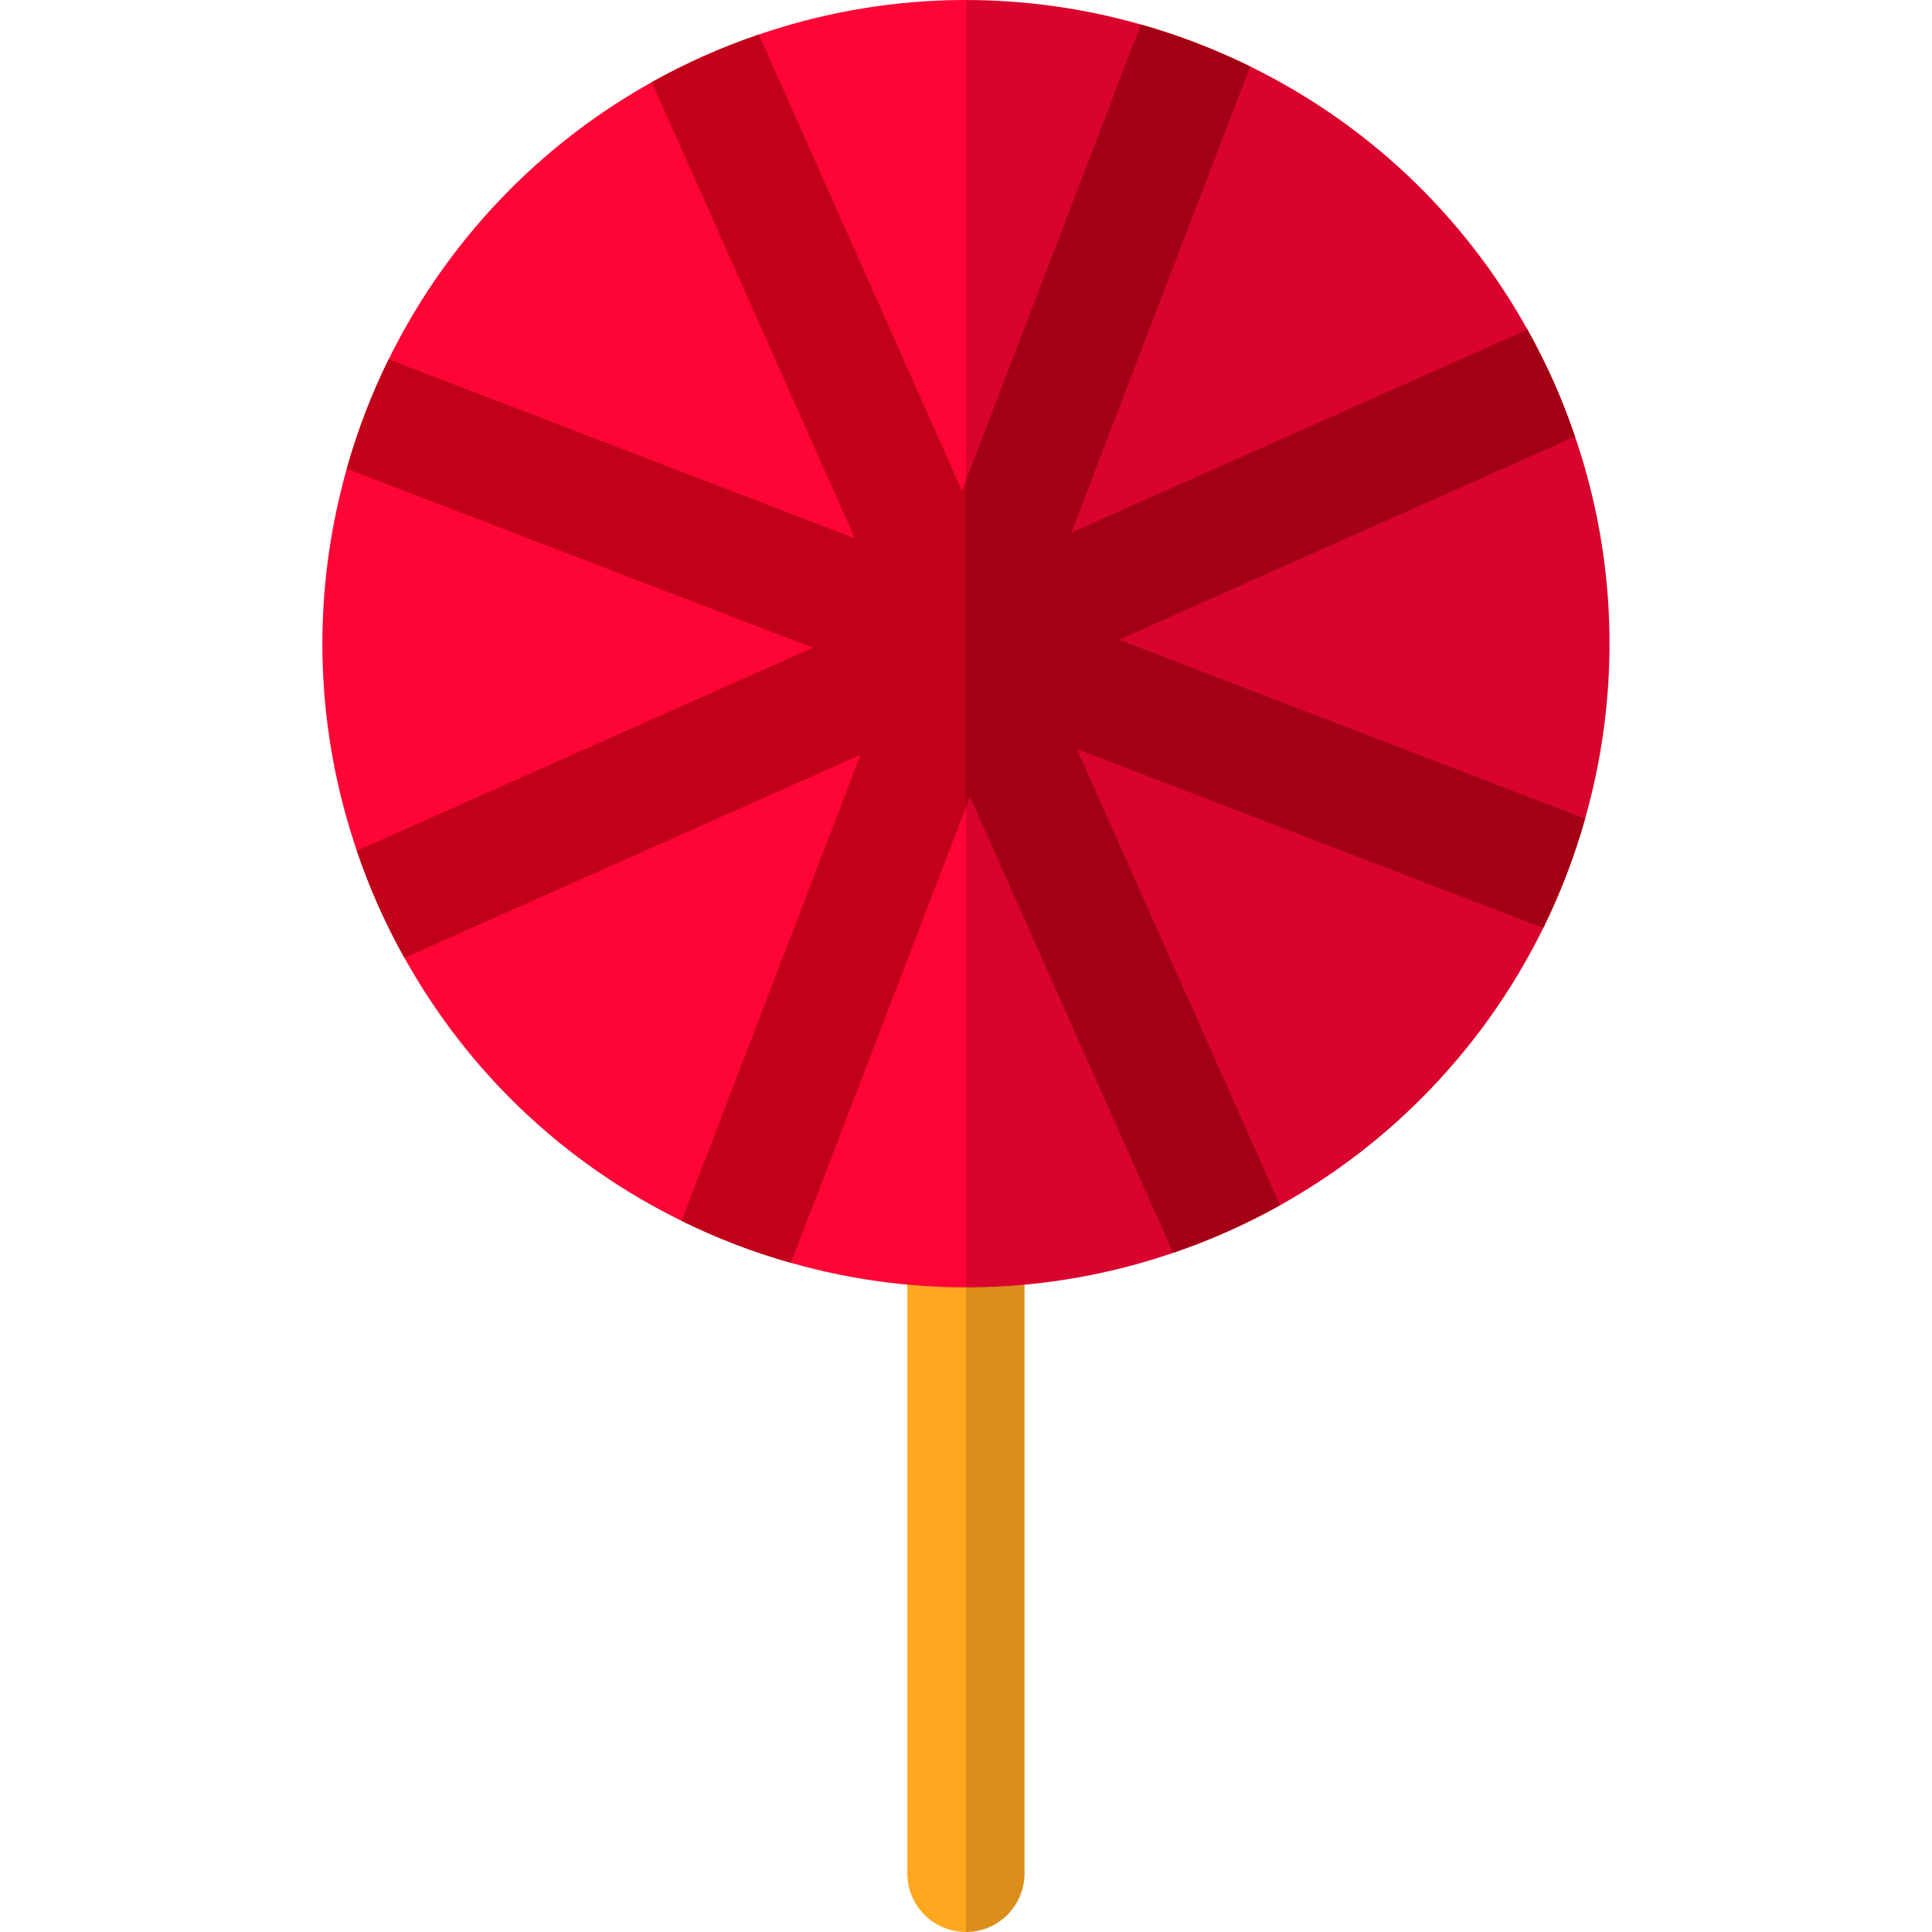
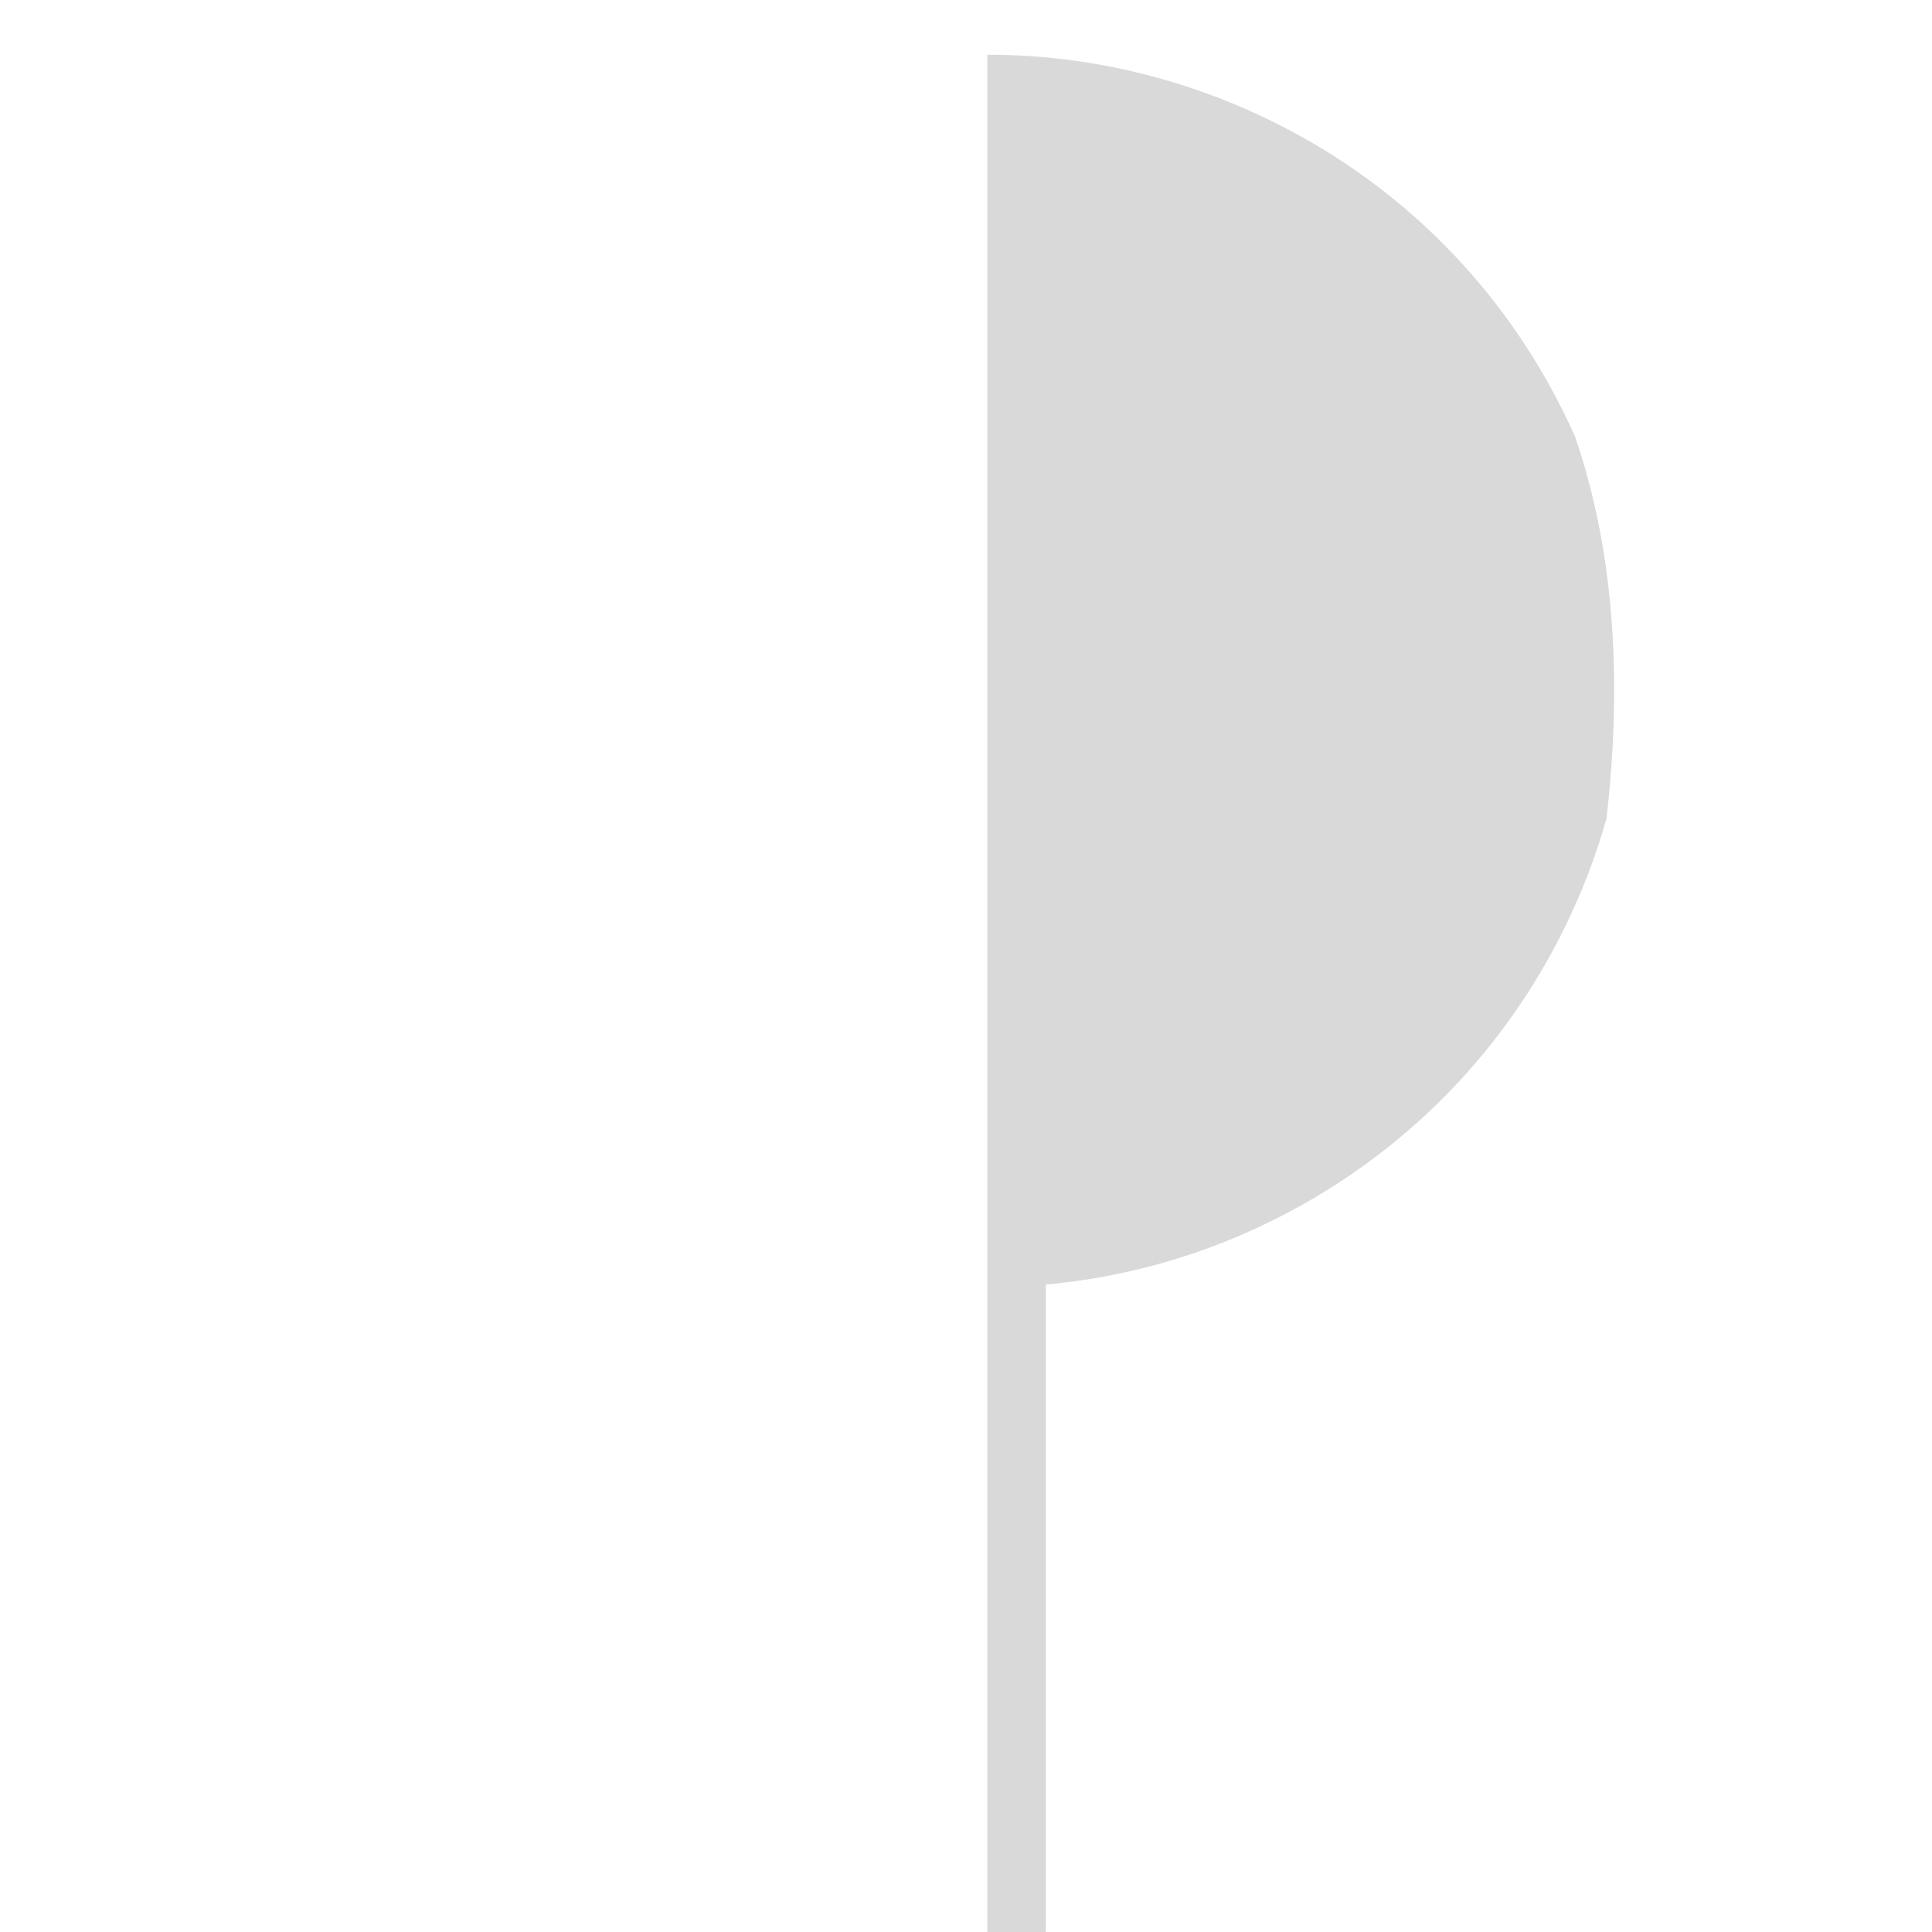
<svg xmlns="http://www.w3.org/2000/svg" height="800px" width="800px" version="1.1" id="Layer_1" viewBox="0 0 512 512" xml:space="preserve">
-   <path style="fill:#FFA81F;" d="M255.98,512c-8.571,0-15.519-6.948-15.519-15.52v-160.98c0-8.572,6.948-15.52,15.519-15.52  c8.573,0,15.521,6.948,15.521,15.52v160.979C271.502,505.052,264.553,512,255.98,512z" />
-   <path style="fill:#FF0536;" d="M417.398,115.708c-1.668-4.881-3.533-9.714-5.652-14.474c-2.12-4.763-4.449-9.393-6.956-13.893  c-16.882-30.307-42.315-54.441-73.466-69.717c-4.624-2.268-9.371-4.352-14.238-6.22c-4.867-1.868-9.787-3.495-14.741-4.903  c-33.369-9.491-68.419-8.575-101.245,2.651c-4.875,1.666-9.703,3.548-14.467,5.669c-4.755,2.119-9.389,4.438-13.895,6.949  c-13.707,7.643-26.219,17.087-37.326,28.197c-13.324,13.321-24.223,28.599-32.418,45.266c-4.552,9.264-8.269,18.959-11.097,28.99  c-1.298,4.601-2.417,9.271-3.334,14.004c-5.689,29.312-3.58,59.169,6.006,87.236c1.668,4.88,3.533,9.713,5.65,14.474  c2.122,4.763,4.449,9.392,6.956,13.893c16.884,30.307,42.319,54.442,73.468,69.719c4.624,2.268,9.369,4.351,14.236,6.218  c4.869,1.87,9.789,3.497,14.743,4.906c33.371,9.49,68.419,8.572,101.247-2.653c4.873-1.666,9.701-3.548,14.465-5.669  c4.755-2.118,9.389-4.437,13.895-6.95c13.705-7.643,26.215-17.087,37.326-28.199c0.002-0.002,0.004-0.003,0.006-0.006  c13.319-13.32,24.219-28.592,32.411-45.257c4.554-9.263,8.271-18.958,11.097-28.99c1.3-4.601,2.418-9.271,3.336-14.004  C429.095,173.633,426.982,143.774,417.398,115.708z" />
-   <path style="fill:#C10019;" d="M404.788,87.342l-120.887,53.823l47.421-123.54c-4.624-2.268-9.371-4.352-14.238-6.22  c-4.867-1.868-9.787-3.495-14.741-4.903L254.92,130.043L201.097,9.152c-4.875,1.666-9.703,3.549-14.467,5.669  c-4.755,2.119-9.389,4.438-13.895,6.949l53.827,120.897L102.991,95.232c-4.552,9.264-8.269,18.959-11.097,28.99l123.542,47.424  l-120.87,53.817c1.668,4.88,3.533,9.713,5.65,14.473c2.122,4.763,4.449,9.392,6.956,13.893l120.891-53.825L180.64,323.547  c4.624,2.268,9.369,4.351,14.236,6.218c4.869,1.869,9.789,3.497,14.743,4.906l47.423-123.542l53.825,120.889  c4.873-1.667,9.701-3.549,14.464-5.669c4.755-2.118,9.389-4.437,13.895-6.95L285.4,198.501l123.571,47.435  c4.554-9.263,8.271-18.958,11.097-28.99l-123.544-47.424l120.873-53.816c-1.668-4.881-3.533-9.714-5.652-14.474  C409.624,96.472,407.296,91.842,404.788,87.342z" />
-   <path style="opacity:0.15;enable-background:new    ;" d="M417.413,115.699c-1.665-4.874-3.548-9.702-5.669-14.466  c-2.12-4.763-4.449-9.392-6.956-13.892c-16.884-30.307-42.317-54.442-73.467-69.718c-4.624-2.268-9.369-4.352-14.238-6.22  c-4.861-1.865-9.776-3.502-14.739-4.912c-15.097-4.288-30.621-6.456-46.332-6.456c-0.01,0-0.022,0.001-0.032,0.001v511.961  c8.573,0,15.521-6.948,15.521-15.52V340.416c13.46-1.228,26.662-4.035,39.377-8.37c9.771-3.33,19.254-7.556,28.347-12.65  c4.171-2.335,8.262-4.847,12.26-7.545c24.75-16.704,44.37-39.309,57.439-65.932c2.271-4.632,4.369-9.367,6.237-14.232  c1.869-4.868,3.496-9.788,4.905-14.742C429.557,183.577,428.639,148.528,417.413,115.699z" />
+   <path style="opacity:0.15;enable-background:new    ;" d="M417.413,115.699c-2.12-4.763-4.449-9.392-6.956-13.892c-16.884-30.307-42.317-54.442-73.467-69.718c-4.624-2.268-9.369-4.352-14.238-6.22  c-4.861-1.865-9.776-3.502-14.739-4.912c-15.097-4.288-30.621-6.456-46.332-6.456c-0.01,0-0.022,0.001-0.032,0.001v511.961  c8.573,0,15.521-6.948,15.521-15.52V340.416c13.46-1.228,26.662-4.035,39.377-8.37c9.771-3.33,19.254-7.556,28.347-12.65  c4.171-2.335,8.262-4.847,12.26-7.545c24.75-16.704,44.37-39.309,57.439-65.932c2.271-4.632,4.369-9.367,6.237-14.232  c1.869-4.868,3.496-9.788,4.905-14.742C429.557,183.577,428.639,148.528,417.413,115.699z" />
</svg>